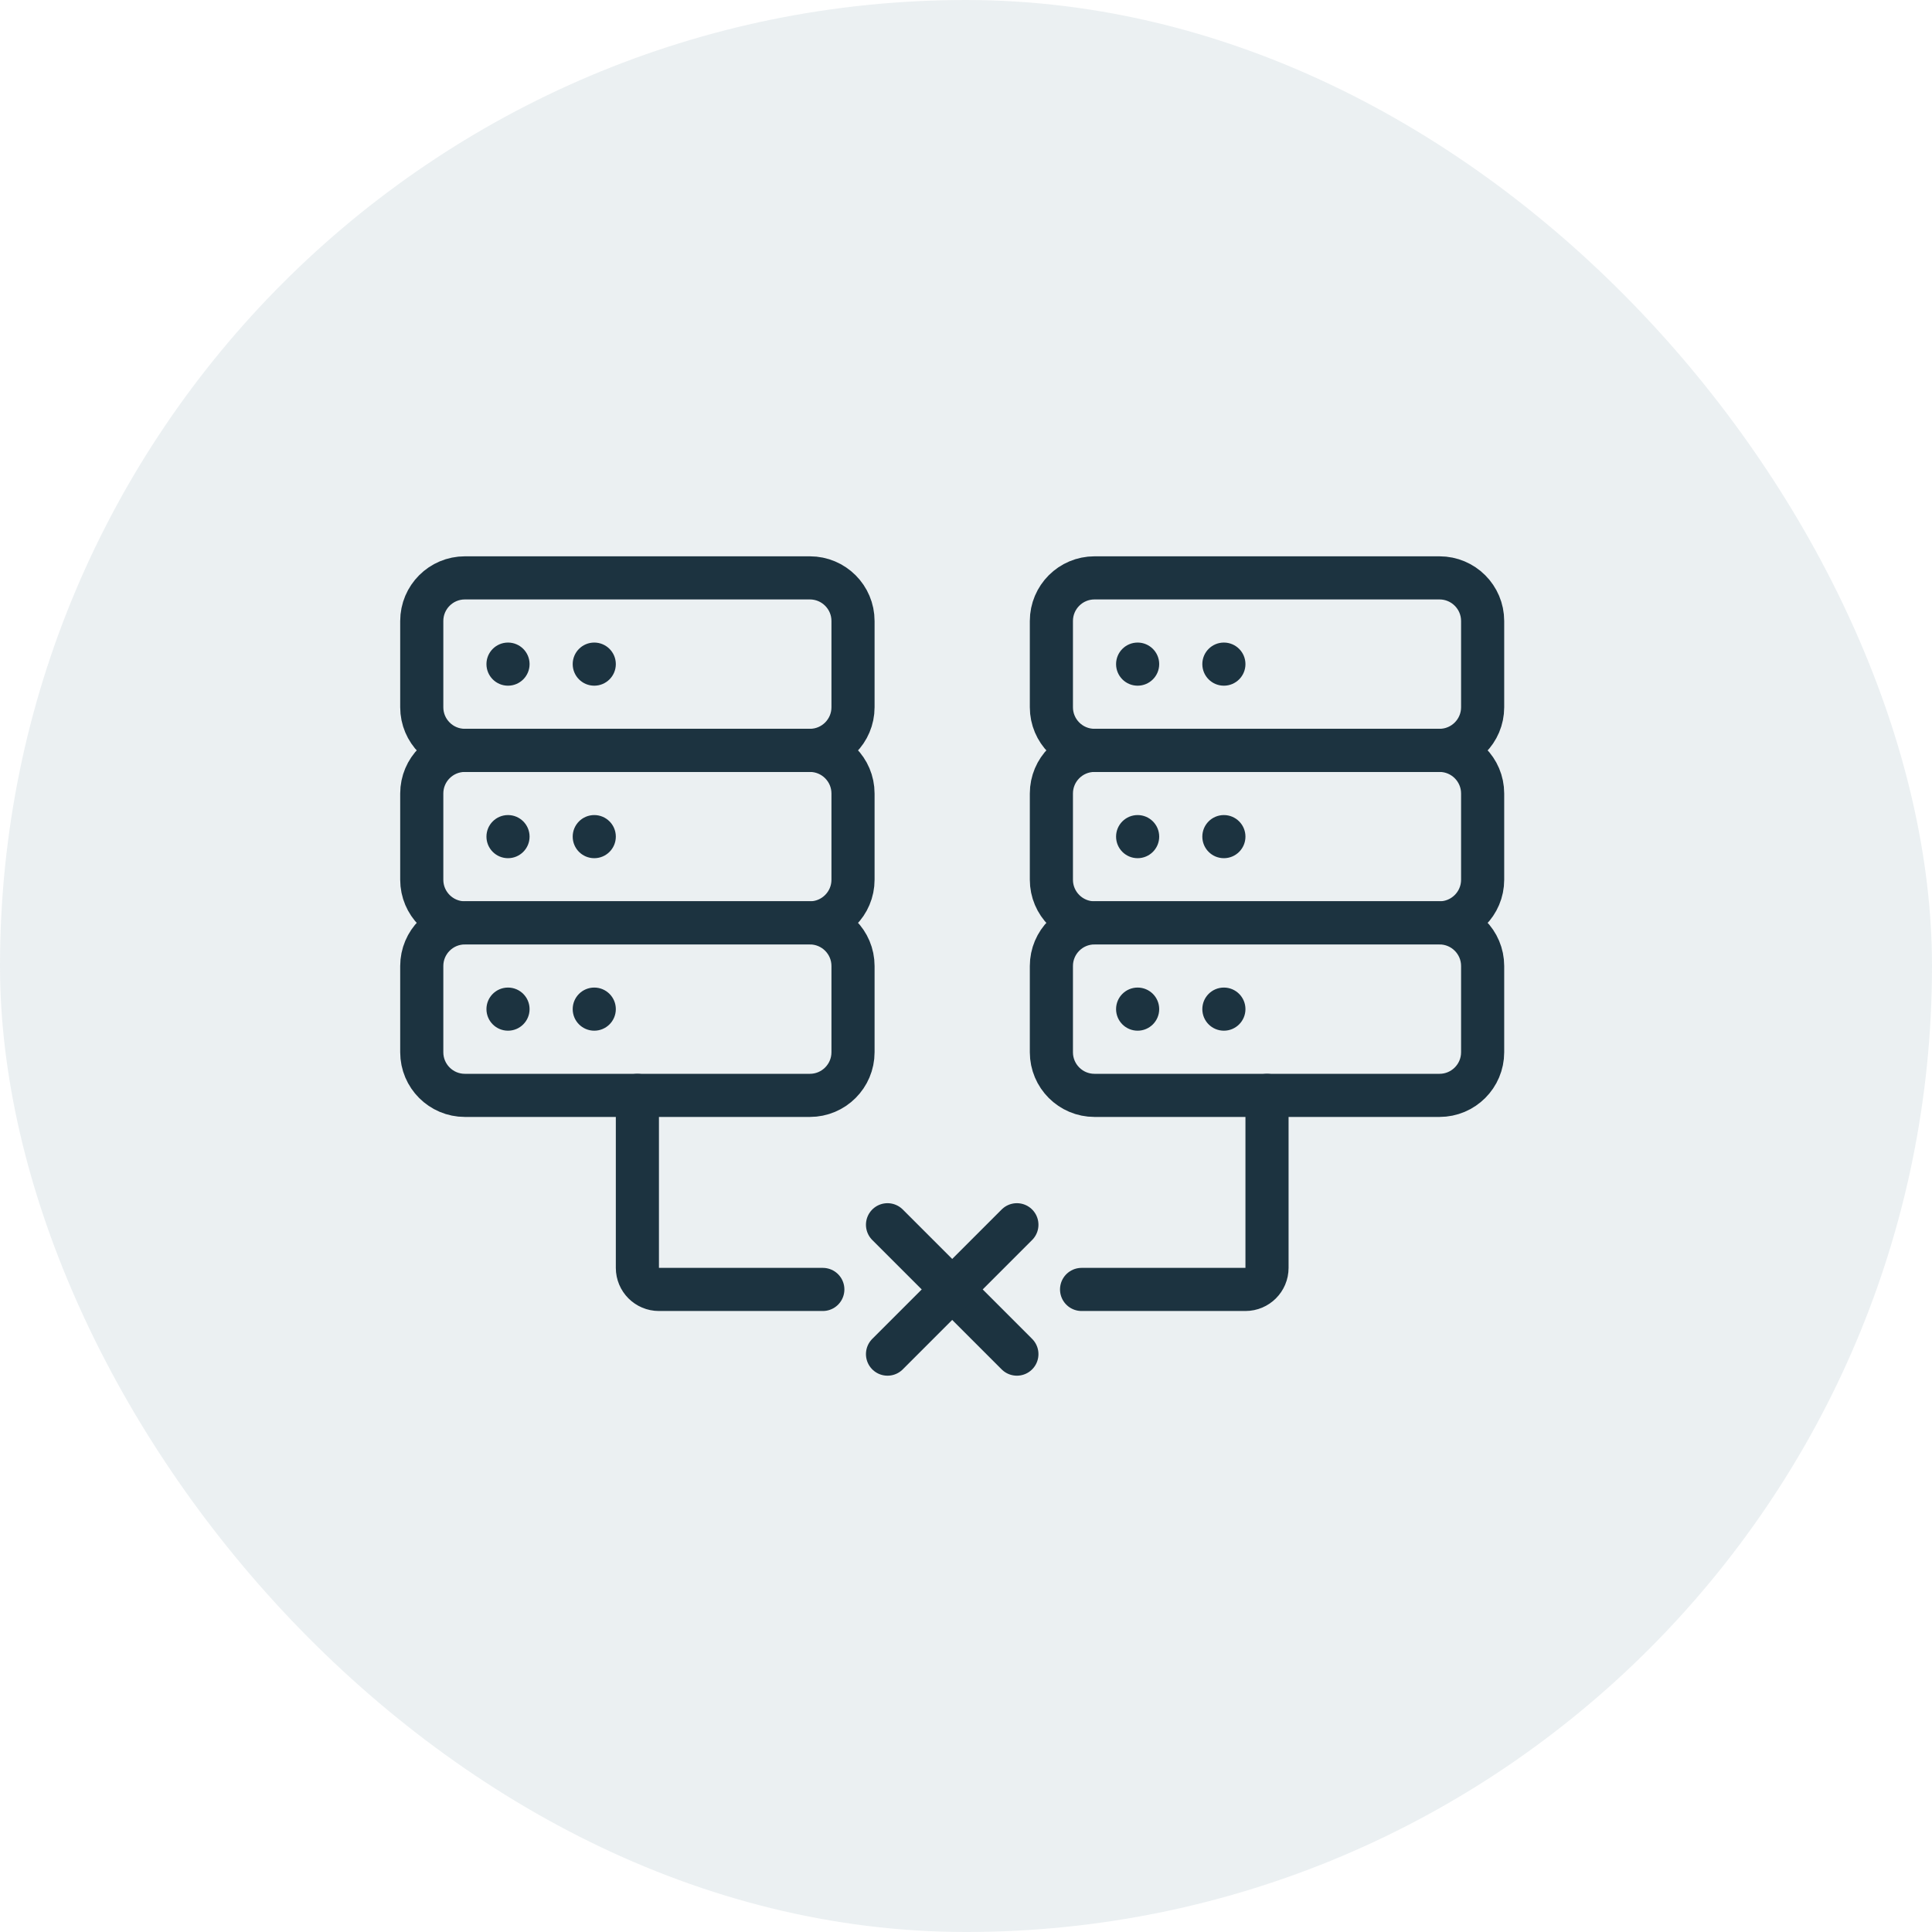
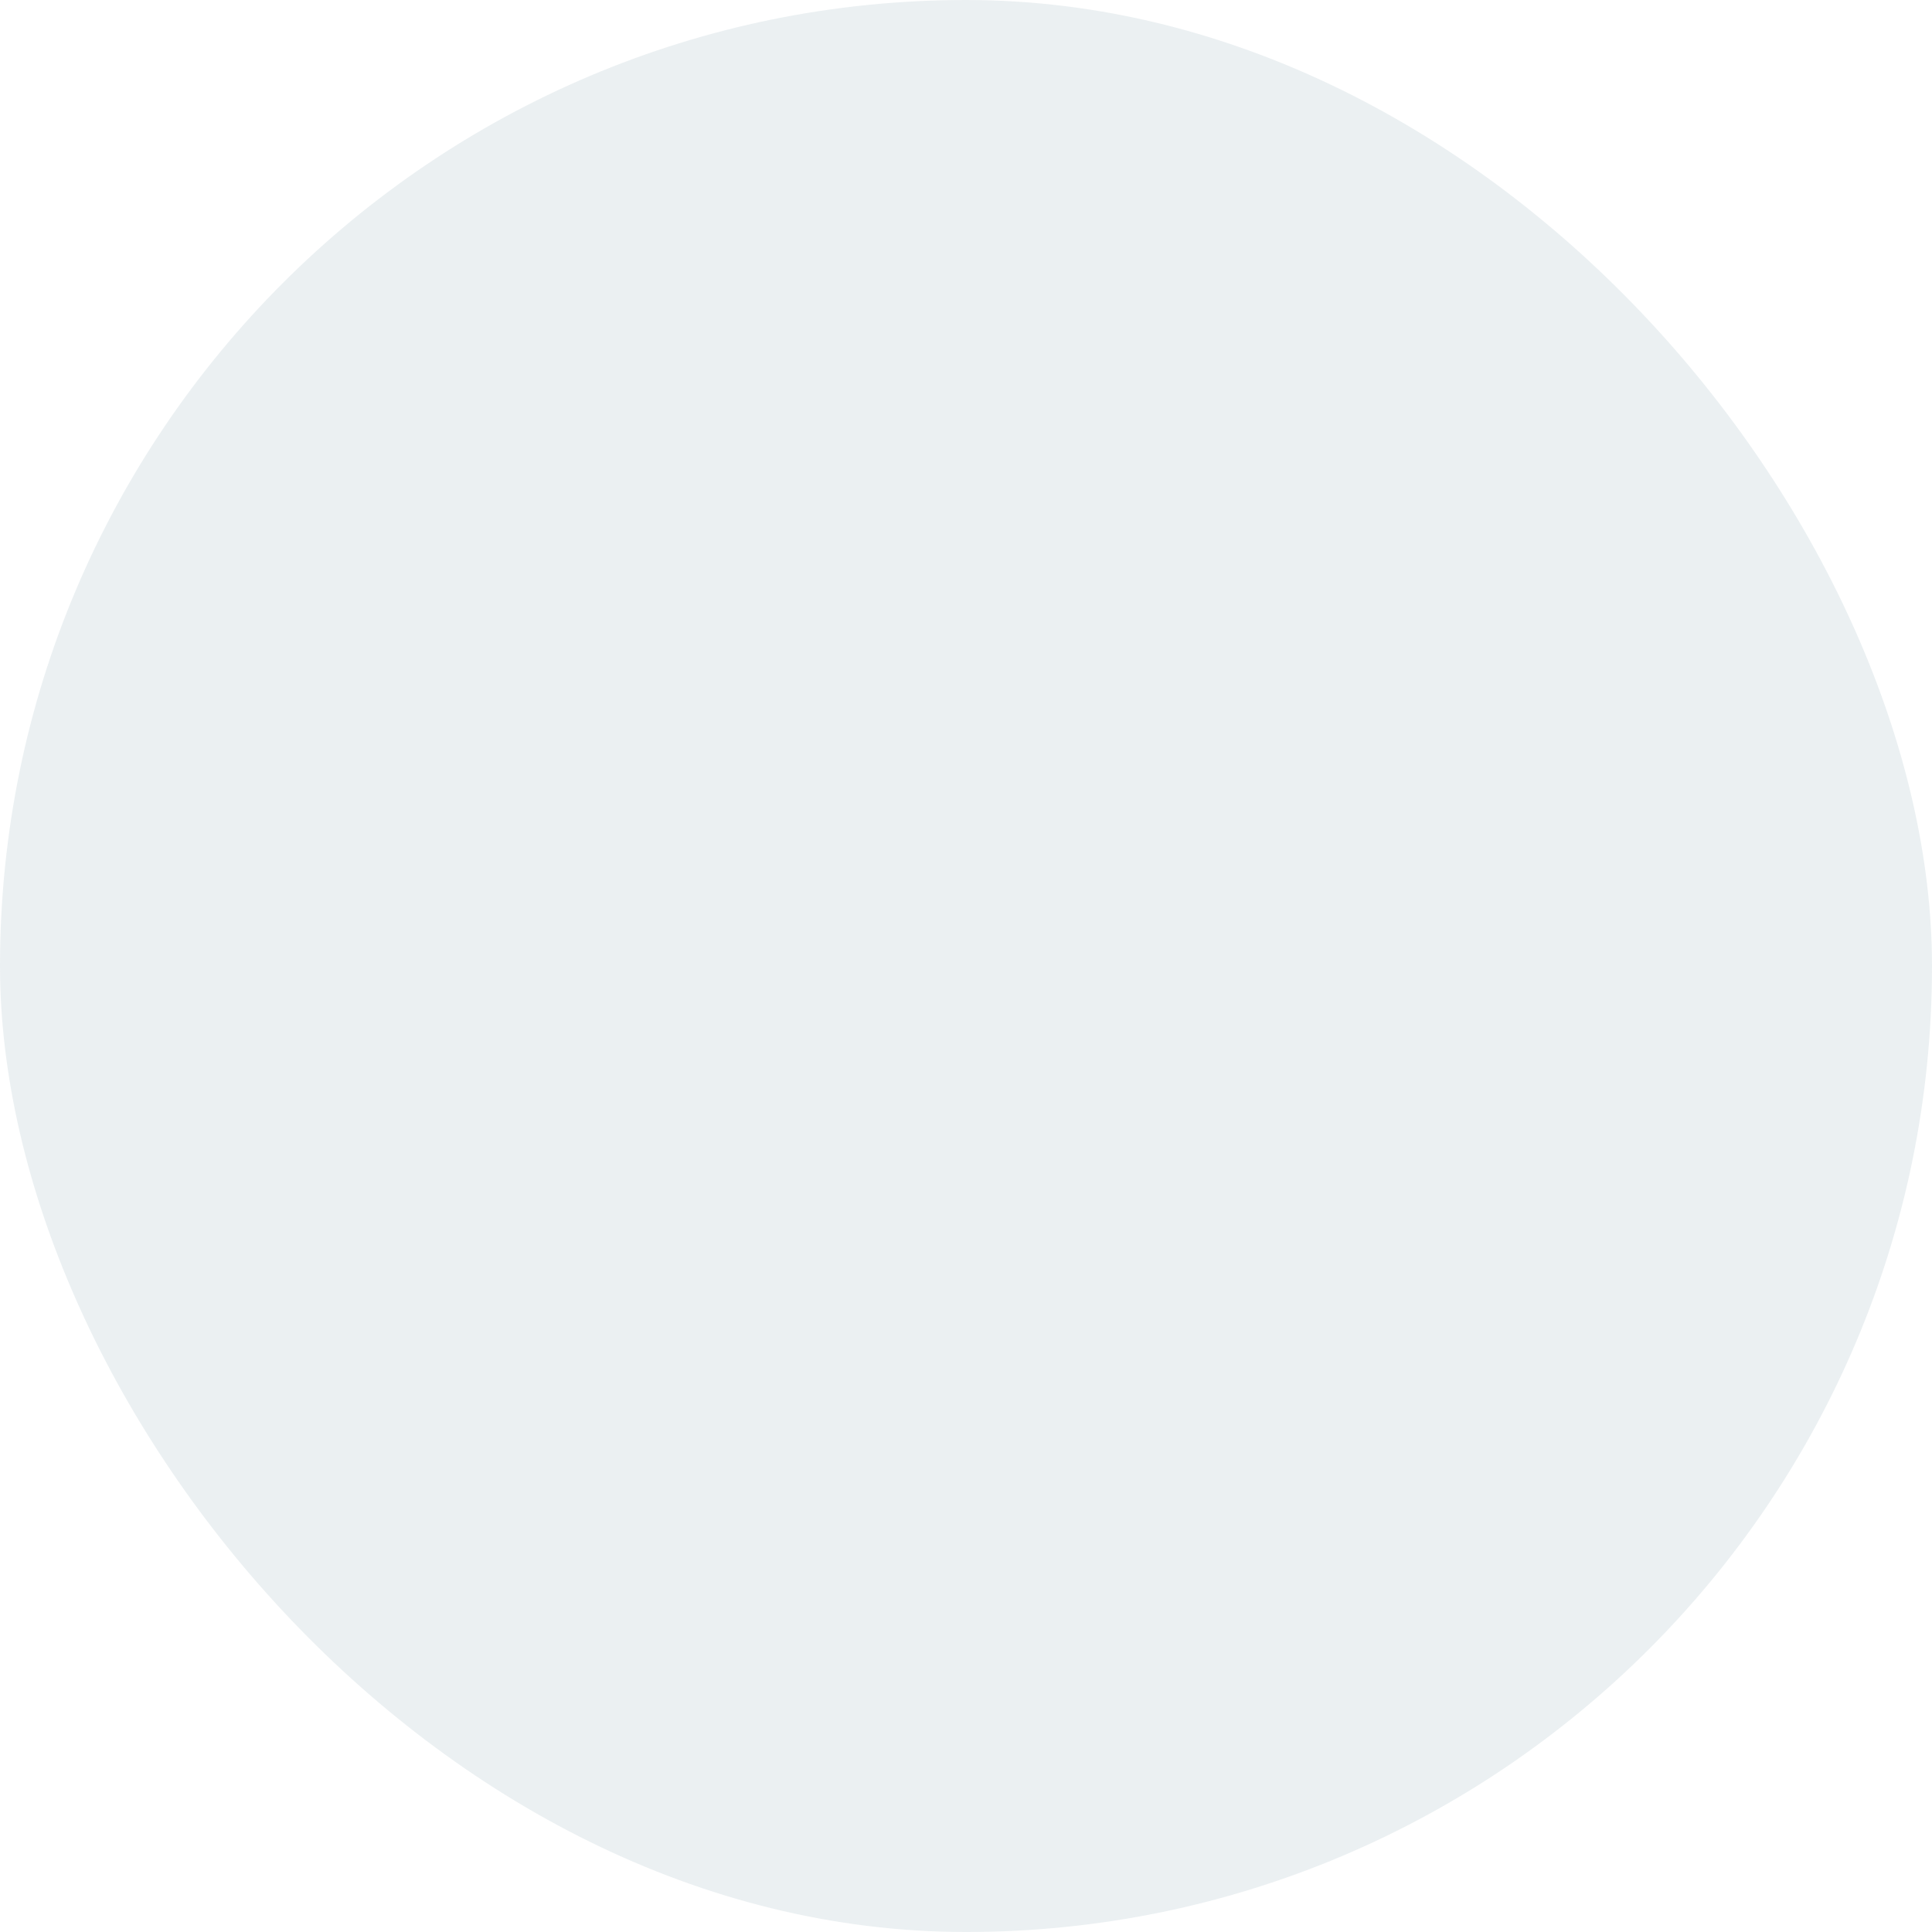
<svg xmlns="http://www.w3.org/2000/svg" width="56" height="56" viewBox="0 0 56 56" fill="none">
  <rect width="56" height="56" rx="28" fill="#386980" fill-opacity="0.1" />
  <g clip-path="url(#clip0_9297_21227)">
    <path d="M23.475 31.75H13.475C12.784 31.75 12.225 31.19 12.225 30.5V28C12.225 27.31 12.784 26.75 13.475 26.75H23.475C24.165 26.75 24.725 27.31 24.725 28V30.5C24.725 31.19 24.165 31.75 23.475 31.75Z" stroke="#1C3340" stroke-width="1.25" stroke-miterlimit="10" stroke-linecap="round" stroke-linejoin="round" />
    <path d="M23.475 26.75H13.475C12.784 26.75 12.225 26.19 12.225 25.5V23C12.225 22.31 12.784 21.75 13.475 21.75H23.475C24.165 21.75 24.725 22.31 24.725 23V25.5C24.725 26.19 24.165 26.75 23.475 26.75Z" stroke="#1C3340" stroke-width="1.25" stroke-miterlimit="10" stroke-linecap="round" stroke-linejoin="round" />
    <path d="M23.475 21.75H13.475C12.784 21.75 12.225 21.19 12.225 20.5V18C12.225 17.31 12.784 16.75 13.475 16.75H23.475C24.165 16.75 24.725 17.31 24.725 18V20.5C24.725 21.19 24.165 21.75 23.475 21.75Z" stroke="#1C3340" stroke-width="1.25" stroke-miterlimit="10" stroke-linecap="round" stroke-linejoin="round" />
    <path d="M14.725 19.875C15.07 19.875 15.35 19.595 15.35 19.25C15.35 18.905 15.07 18.625 14.725 18.625C14.379 18.625 14.1 18.905 14.1 19.25C14.1 19.595 14.379 19.875 14.725 19.875Z" fill="#1C3340" />
    <path d="M17.225 19.875C17.57 19.875 17.85 19.595 17.85 19.25C17.85 18.905 17.57 18.625 17.225 18.625C16.879 18.625 16.6 18.905 16.6 19.25C16.6 19.595 16.879 19.875 17.225 19.875Z" fill="#1C3340" />
    <path d="M14.725 24.875C15.07 24.875 15.35 24.595 15.35 24.25C15.35 23.905 15.07 23.625 14.725 23.625C14.379 23.625 14.1 23.905 14.1 24.25C14.1 24.595 14.379 24.875 14.725 24.875Z" fill="#1C3340" />
    <path d="M17.225 24.875C17.57 24.875 17.85 24.595 17.85 24.25C17.85 23.905 17.57 23.625 17.225 23.625C16.879 23.625 16.6 23.905 16.6 24.25C16.6 24.595 16.879 24.875 17.225 24.875Z" fill="#1C3340" />
    <path d="M14.725 29.875C15.07 29.875 15.35 29.595 15.35 29.25C15.35 28.905 15.07 28.625 14.725 28.625C14.379 28.625 14.1 28.905 14.1 29.25C14.1 29.595 14.379 29.875 14.725 29.875Z" fill="#1C3340" />
    <path d="M17.225 29.875C17.57 29.875 17.85 29.595 17.85 29.25C17.85 28.905 17.57 28.625 17.225 28.625C16.879 28.625 16.6 28.905 16.6 29.25C16.6 29.595 16.879 29.875 17.225 29.875Z" fill="#1C3340" />
-     <path d="M23.85 37.375H19.1C18.754 37.375 18.475 37.095 18.475 36.75V31.75" stroke="#1C3340" stroke-width="1.25" stroke-miterlimit="10" stroke-linecap="round" stroke-linejoin="round" />
    <path d="M36.725 31.75V36.75C36.725 37.095 36.445 37.375 36.1 37.375H31.35" stroke="#1C3340" stroke-width="1.25" stroke-miterlimit="10" stroke-linecap="round" stroke-linejoin="round" />
    <path d="M25.725 35.5L29.475 39.25" stroke="#1C3340" stroke-width="1.25" stroke-miterlimit="10" stroke-linecap="round" stroke-linejoin="round" />
    <path d="M29.475 35.5L25.725 39.25" stroke="#1C3340" stroke-width="1.25" stroke-miterlimit="10" stroke-linecap="round" stroke-linejoin="round" />
    <path d="M41.725 31.75H31.725C31.034 31.75 30.475 31.19 30.475 30.5V28C30.475 27.31 31.034 26.75 31.725 26.75H41.725C42.415 26.75 42.975 27.31 42.975 28V30.5C42.975 31.19 42.415 31.75 41.725 31.75Z" stroke="#1C3340" stroke-width="1.25" stroke-miterlimit="10" stroke-linecap="round" stroke-linejoin="round" />
    <path d="M41.725 26.75H31.725C31.034 26.75 30.475 26.19 30.475 25.5V23C30.475 22.31 31.034 21.75 31.725 21.75H41.725C42.415 21.75 42.975 22.31 42.975 23V25.5C42.975 26.19 42.415 26.75 41.725 26.75Z" stroke="#1C3340" stroke-width="1.25" stroke-miterlimit="10" stroke-linecap="round" stroke-linejoin="round" />
    <path d="M41.725 21.75H31.725C31.034 21.75 30.475 21.19 30.475 20.5V18C30.475 17.31 31.034 16.75 31.725 16.75H41.725C42.415 16.75 42.975 17.31 42.975 18V20.5C42.975 21.19 42.415 21.75 41.725 21.75Z" stroke="#1C3340" stroke-width="1.25" stroke-miterlimit="10" stroke-linecap="round" stroke-linejoin="round" />
    <path d="M32.975 19.875C33.32 19.875 33.6 19.595 33.6 19.25C33.6 18.905 33.32 18.625 32.975 18.625C32.629 18.625 32.35 18.905 32.35 19.25C32.35 19.595 32.629 19.875 32.975 19.875Z" fill="#1C3340" />
    <path d="M35.475 19.875C35.82 19.875 36.1 19.595 36.1 19.25C36.1 18.905 35.82 18.625 35.475 18.625C35.129 18.625 34.85 18.905 34.85 19.25C34.85 19.595 35.129 19.875 35.475 19.875Z" fill="#1C3340" />
-     <path d="M32.975 24.875C33.32 24.875 33.6 24.595 33.6 24.25C33.6 23.905 33.32 23.625 32.975 23.625C32.629 23.625 32.35 23.905 32.35 24.25C32.35 24.595 32.629 24.875 32.975 24.875Z" fill="#1C3340" />
    <path d="M35.475 24.875C35.82 24.875 36.1 24.595 36.1 24.25C36.1 23.905 35.82 23.625 35.475 23.625C35.129 23.625 34.85 23.905 34.85 24.25C34.85 24.595 35.129 24.875 35.475 24.875Z" fill="#1C3340" />
    <path d="M32.975 29.875C33.32 29.875 33.6 29.595 33.6 29.25C33.6 28.905 33.32 28.625 32.975 28.625C32.629 28.625 32.35 28.905 32.35 29.25C32.35 29.595 32.629 29.875 32.975 29.875Z" fill="#1C3340" />
    <path d="M35.475 29.875C35.82 29.875 36.1 29.595 36.1 29.25C36.1 28.905 35.82 28.625 35.475 28.625C35.129 28.625 34.85 28.905 34.85 29.25C34.85 29.595 35.129 29.875 35.475 29.875Z" fill="#1C3340" />
  </g>
  <defs>
    <clipPath id="clip0_9297_21227">
-       <rect width="32" height="32" fill="white" transform="translate(11.6 12)" />
-     </clipPath>
+       </clipPath>
  </defs>
</svg>